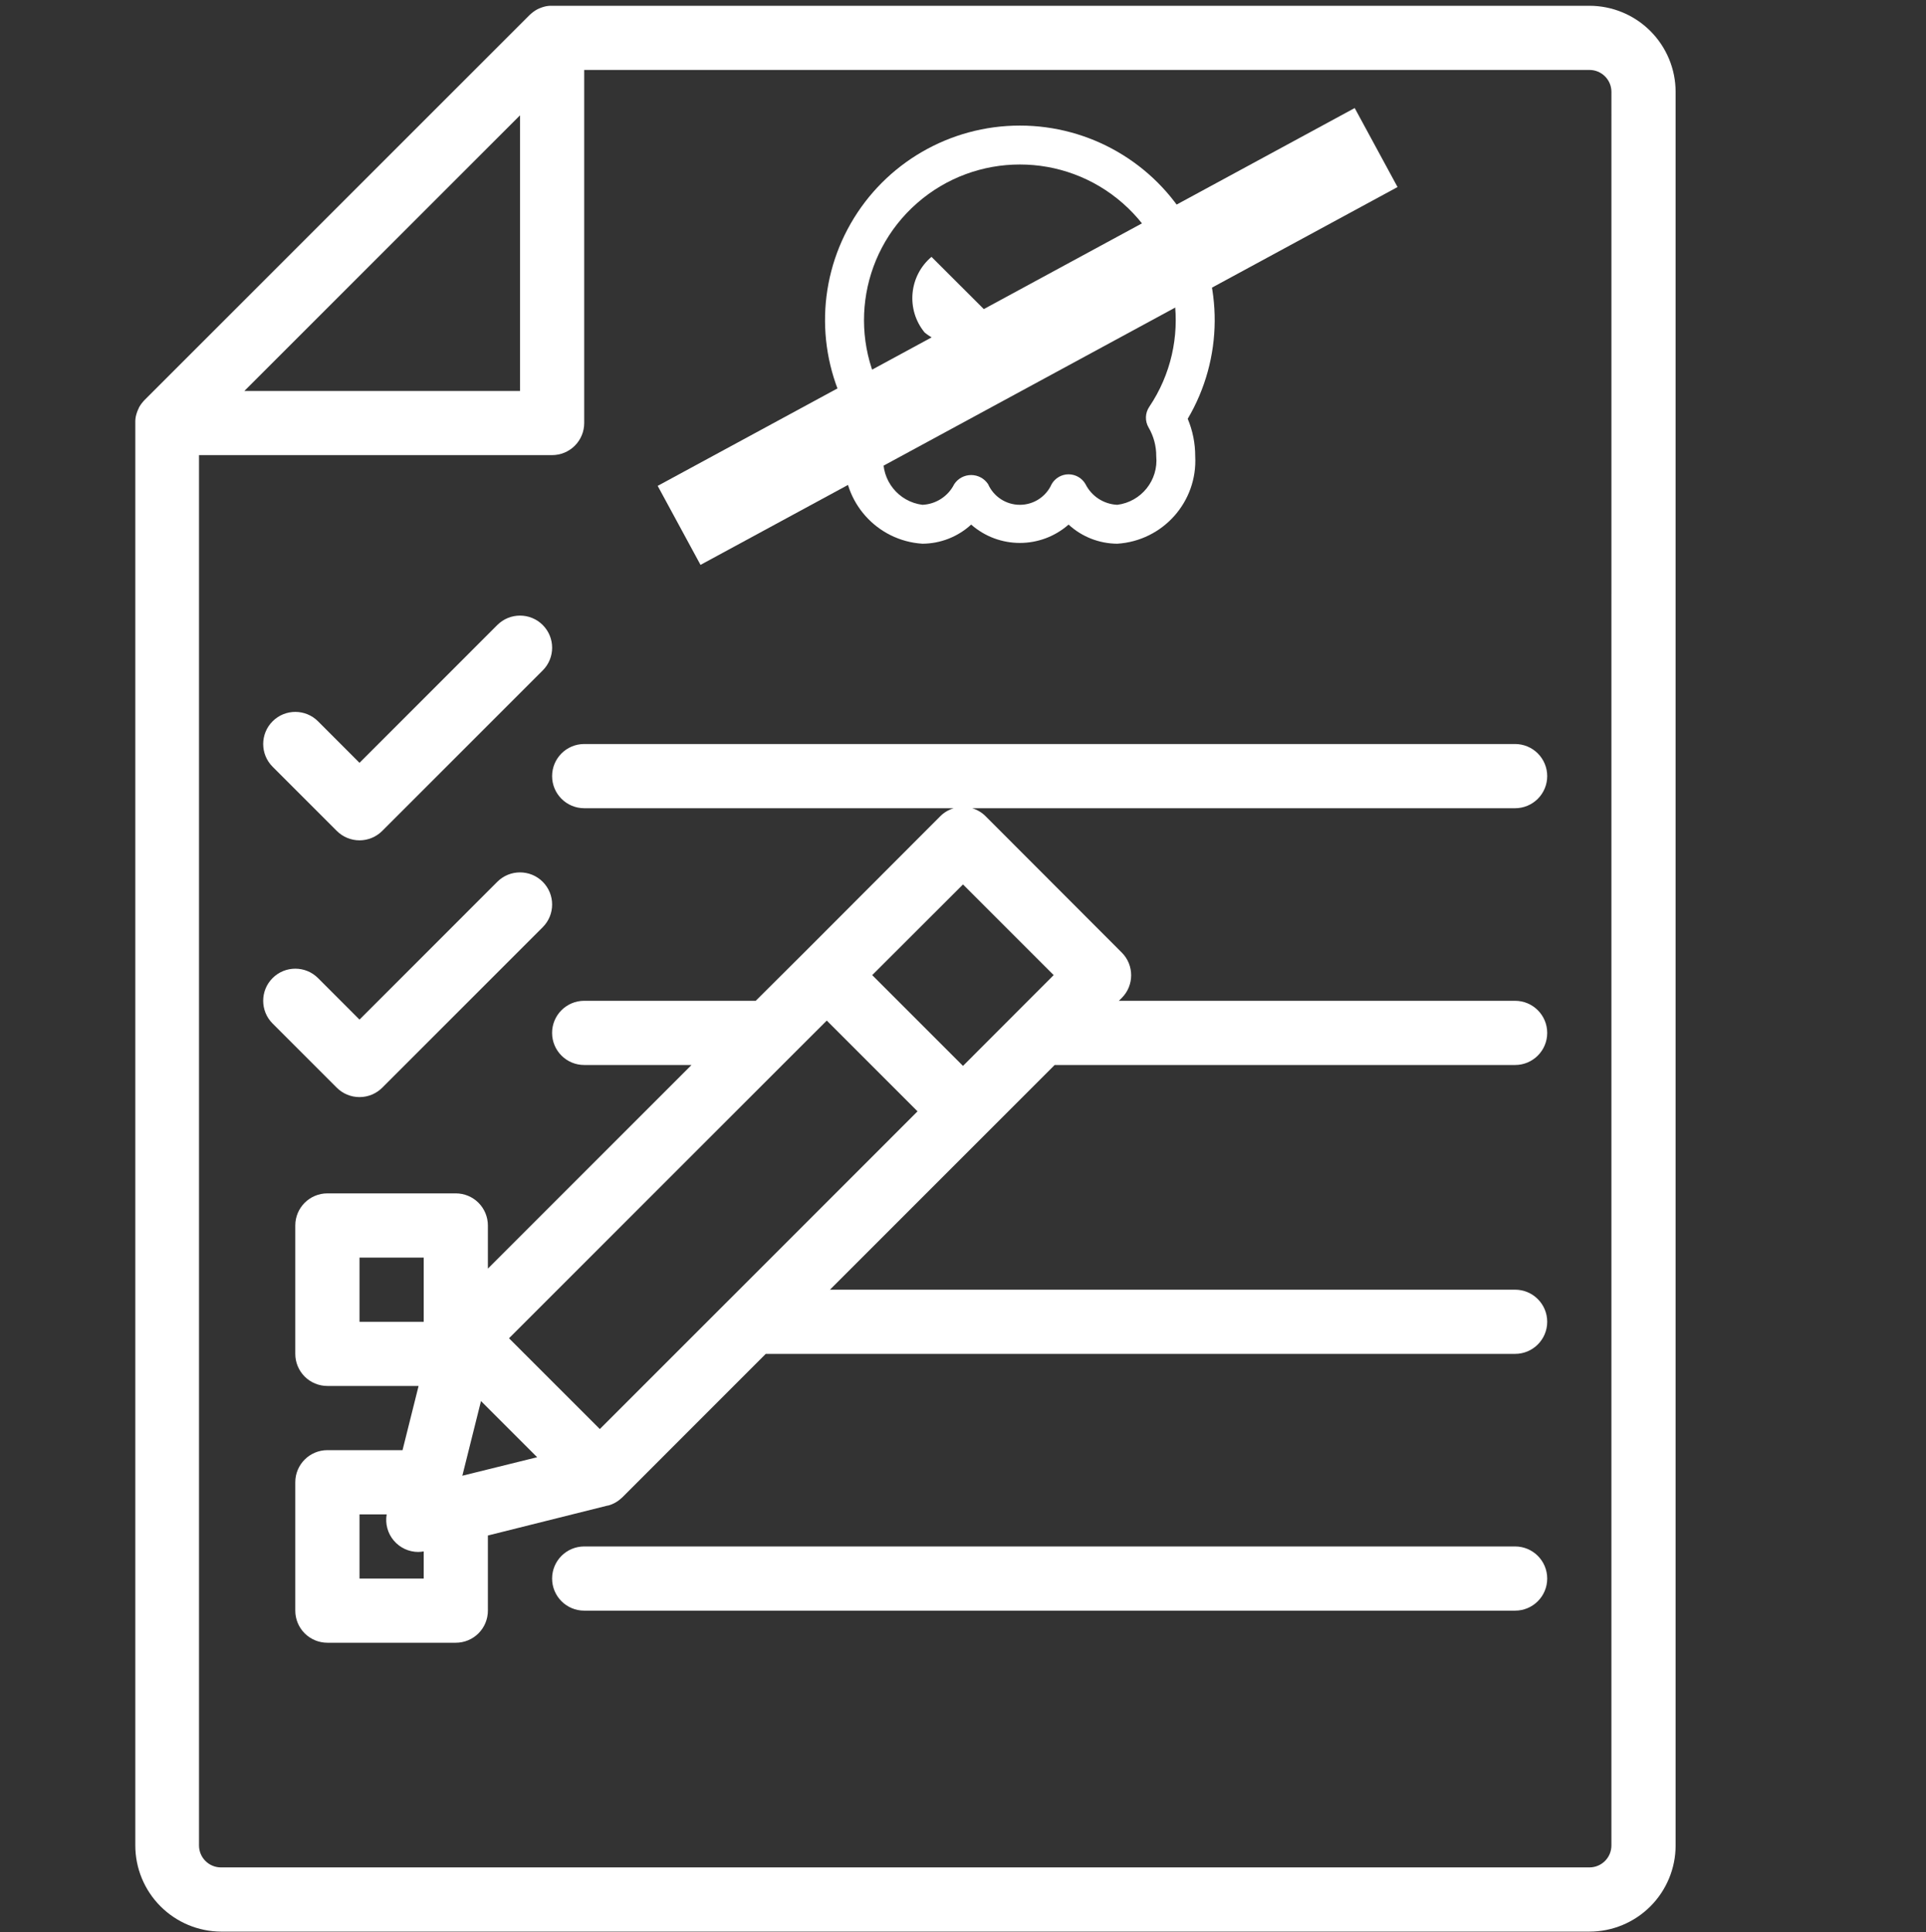
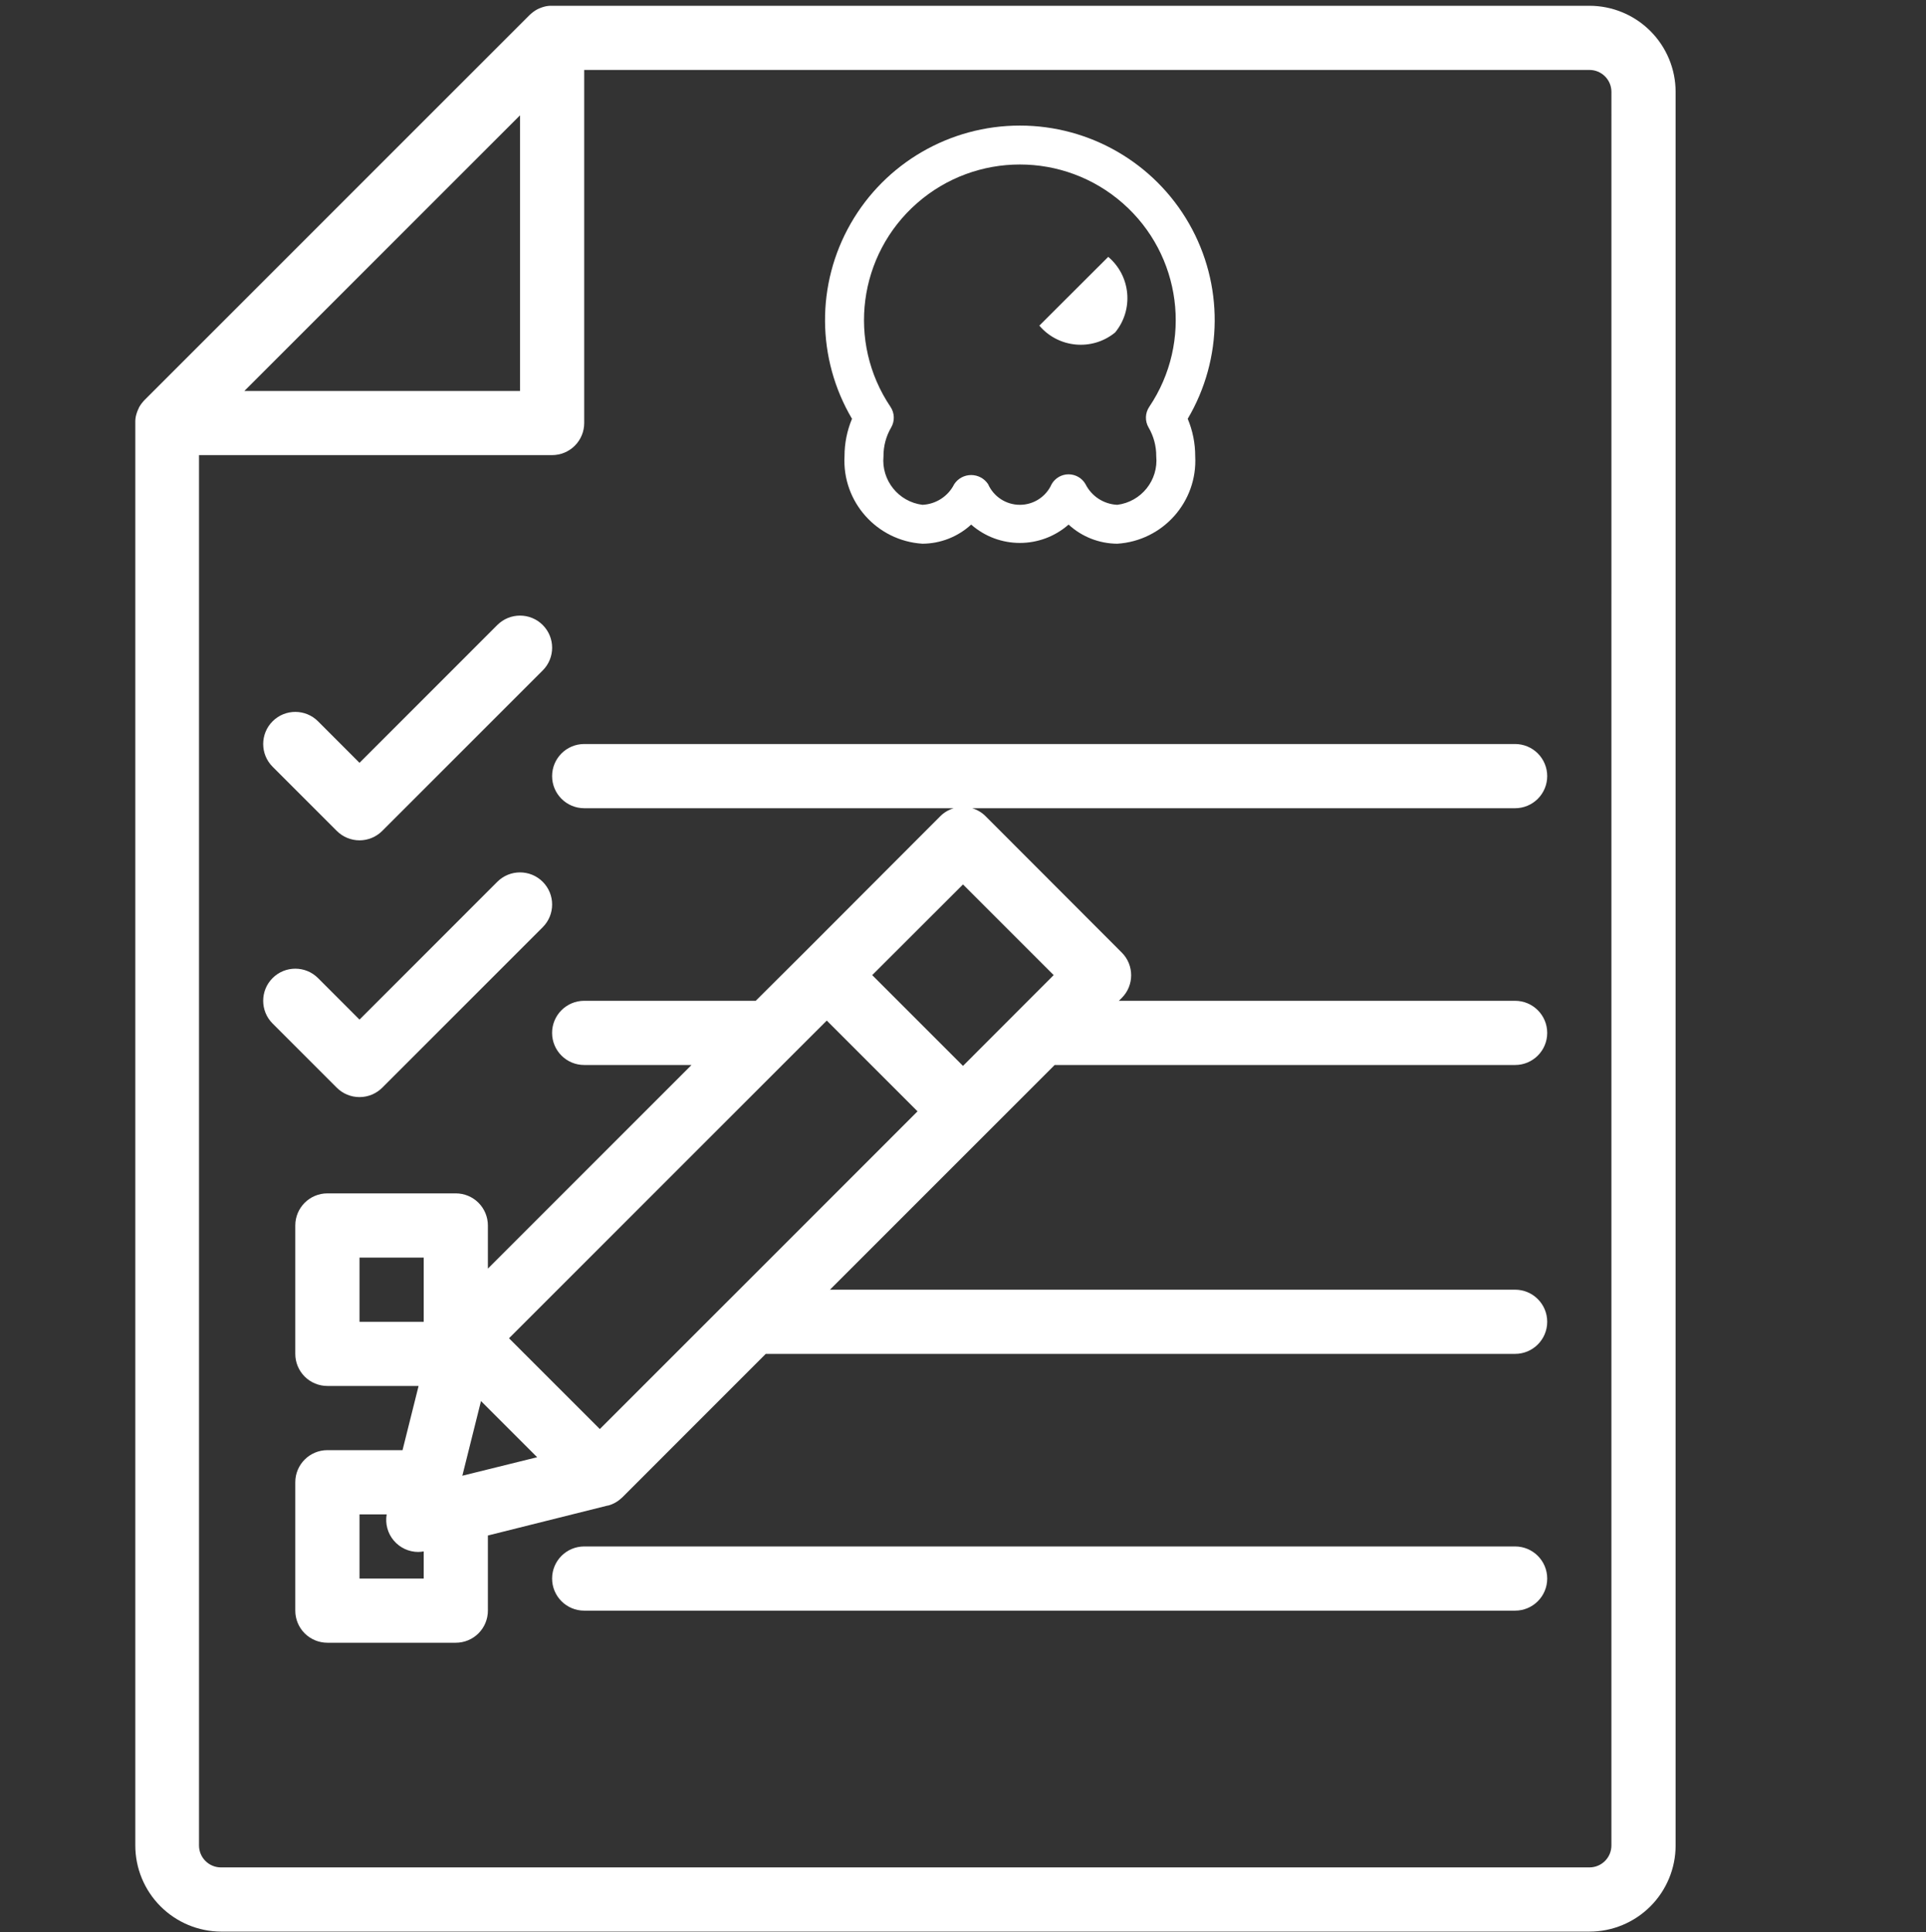
<svg xmlns="http://www.w3.org/2000/svg" width="300px" height="301px" viewBox="0 0 300 301" version="1.1">
  <rect x="0" y="0" width="300" height="301" fill="#333333" stroke="none" />
  <title>preparation</title>
  <g id="Sanità" stroke="none" stroke-width="1" fill="none" fill-rule="evenodd">
    <g id="Artboard-5" transform="translate(-523, -916)">
      <g id="preparation" transform="translate(523, 916.901)">
-         <rect id="Rectangle" x="0" y="0.099" width="300" height="300" />
        <g transform="translate(21.076, 0)">
          <g id="noun-shopping-list-4323515" fill="#ffffff">
            <g id="Group">
              <path d="M226.505,0 L64.585,0 L64.587,0 C64.377,0.013 64.167,0.038 63.962,0.076 C63.75,0.121 63.54,0.179 63.337,0.25 L63.187,0.306 C62.989,0.375 62.797,0.46 62.612,0.556 C62.422,0.658 62.237,0.775 62.062,0.9 L61.931,1 C61.752,1.134 61.585,1.277 61.424,1.431 L1.424,61.431 C1.27,61.591 1.127,61.761 0.993,61.937 L0.893,62.069 C0.768,62.245 0.654,62.429 0.549,62.618 L0.549,62.656 C0.455,62.837 0.375,63.022 0.306,63.212 L0.25,63.368 C0.179,63.574 0.121,63.781 0.074,63.993 C0.036,64.201 0.011,64.408 0,64.618 L0,64.788 L0,64.958 L0,286.58 C0,290.127 1.406,293.526 3.906,296.04 C6.406,298.554 9.799,299.978 13.344,300 L226.504,300 C230.062,300 233.475,298.583 235.991,296.067 C238.506,293.551 239.924,290.138 239.924,286.58 L239.924,13.42 C239.924,9.862 238.506,6.45 235.991,3.934 C233.475,1.418 230.062,0 226.504,0 L226.505,0 Z M59.922,17.069 L59.922,60 L16.991,60 L59.922,17.069 Z M229.922,286.578 C229.922,288.466 228.391,289.997 226.502,289.997 L13.342,289.997 C12.434,289.997 11.566,289.638 10.925,288.995 C10.282,288.355 9.923,287.486 9.923,286.578 L9.923,69.995 L64.923,69.995 C66.249,69.995 67.521,69.468 68.458,68.531 C69.396,67.593 69.923,66.321 69.923,64.995 L69.923,9.995 L226.505,9.995 C227.414,9.995 228.282,10.354 228.923,10.997 C229.566,11.638 229.925,12.506 229.925,13.415 L229.922,286.578 Z" id="Shape" />
              <path d="M219.922,120 C219.922,118.674 219.395,117.402 218.457,116.464 C217.52,115.527 216.248,115 214.922,115 L69.922,115 C67.161,115 64.922,117.239 64.922,120 C64.922,122.761 67.161,125 69.922,125 L127.482,125 C126.689,125.237 125.968,125.665 125.381,126.25 L104.169,147.5 L96.638,155 L69.919,155 C67.158,155 64.919,157.239 64.919,160 C64.919,162.761 67.158,165 69.919,165 L86.638,165 L54.919,196.719 L54.919,190 C54.919,188.674 54.392,187.402 53.455,186.464 C52.517,185.527 51.245,185 49.919,185 L29.919,185 C27.158,185 24.919,187.239 24.919,190 L24.919,210 C24.919,211.326 25.446,212.598 26.383,213.536 C27.321,214.473 28.593,215 29.919,215 L44.124,215 L41.624,225 L29.919,225 C27.158,225 24.919,227.239 24.919,230 L24.919,250 C24.919,251.326 25.446,252.598 26.383,253.536 C27.321,254.473 28.593,255 29.919,255 L49.919,255 C51.245,255 52.517,254.473 53.455,253.536 C54.392,252.598 54.919,251.326 54.919,250 L54.919,238.295 L73.562,233.632 L73.631,233.632 C73.819,233.583 74.002,233.523 74.183,233.451 C74.372,233.375 74.56,233.288 74.738,233.188 L74.85,233.119 C74.988,233.043 75.12,232.958 75.245,232.862 L75.383,232.762 L75.381,232.764 C75.508,232.666 75.629,232.561 75.745,232.451 L75.839,232.371 L98.2,210.001 L214.92,210.001 C217.681,210.001 219.922,207.762 219.922,205.001 C219.922,202.239 217.681,200.001 214.92,200.001 L108.2,200.001 L143.2,165.001 L214.92,165.001 C217.681,165.001 219.922,162.762 219.922,160.001 C219.922,157.24 217.681,155.001 214.92,155.001 L153.2,155.001 L153.669,154.539 C155.6,152.59 155.6,149.449 153.669,147.501 L132.45,126.251 C131.866,125.666 131.144,125.235 130.35,125.001 L214.921,125.001 C216.247,125.001 217.519,124.474 218.457,123.536 C219.394,122.599 219.922,121.327 219.922,120.001 L219.922,120 Z M92.596,201.468 L72.353,221.712 L58.21,207.569 L102.241,163.537 L107.703,158.082 L121.842,172.22 L92.598,201.471 L92.596,201.468 Z M34.922,195 L44.922,195 L44.922,205 L34.922,205 L34.922,195 Z M34.922,245 L34.922,235 L39.154,235 C38.902,236.451 39.301,237.94 40.248,239.069 C41.196,240.199 42.592,240.853 44.065,240.857 C44.353,240.85 44.638,240.824 44.922,240.775 L44.922,245 L34.922,245 Z M50.94,228.982 L53.846,217.351 L62.596,226.1 L50.94,228.982 Z M143.048,150.999 L137.593,156.461 L128.923,165.142 L114.78,150.999 L128.923,136.874 L143.048,150.999 Z" id="Shape" />
              <path d="M214.922,240 L69.922,240 C67.161,240 64.922,242.239 64.922,245 C64.922,247.761 67.161,250 69.922,250 L214.922,250 C217.683,250 219.922,247.761 219.922,245 C219.922,242.239 217.683,240 214.922,240 L214.922,240 Z" id="Shape" />
              <path d="M31.385,128.537 C32.322,129.474 33.595,130.003 34.923,130.003 C36.251,130.003 37.523,129.474 38.461,128.537 L63.461,103.537 C65.414,101.584 65.414,98.414 63.461,96.461 C61.508,94.508 58.338,94.508 56.385,96.461 L34.922,117.93 L28.46,111.461 C26.507,109.508 23.337,109.508 21.384,111.461 C19.431,113.414 19.431,116.584 21.384,118.537 L31.385,128.537 Z" id="Shape" />
              <path d="M34.922,170 C36.248,170 37.52,169.475 38.46,168.538 L63.46,143.538 C65.413,141.585 65.413,138.415 63.46,136.462 C61.507,134.509 58.337,134.509 56.384,136.462 L34.922,157.93 L28.459,151.462 C26.506,149.509 23.337,149.509 21.383,151.462 C19.43,153.415 19.43,156.585 21.383,158.538 L31.383,168.538 C32.323,169.475 33.595,170 34.921,170 L34.922,170 Z" id="Shape" />
            </g>
            <g id="noun_hacker_4251509" transform="translate(107.433, 18.661)">
              <path d="M30.349,0 C19.458,-0.001 9.402,5.824 3.999,15.264 C-1.405,24.704 -1.327,36.31 4.202,45.677 C3.429,47.522 3.033,49.503 3.037,51.503 C2.651,58.602 8.068,64.686 15.175,65.136 C17.988,65.121 20.694,64.058 22.762,62.155 C27.098,65.968 33.599,65.968 37.935,62.155 C40.004,64.058 42.709,65.121 45.522,65.136 C52.63,64.686 58.046,58.602 57.661,51.503 C57.665,49.503 57.268,47.522 56.495,45.677 C62.024,36.31 62.102,24.704 56.698,15.264 C51.295,5.825 41.239,-0.001 30.349,0 L30.349,0 Z M50.502,43.814 C49.849,44.782 49.811,46.038 50.405,47.043 C51.193,48.397 51.603,49.937 51.591,51.503 C51.949,55.25 49.262,58.603 45.522,59.077 C43.41,58.976 41.517,57.745 40.572,55.856 C40.033,54.91 39.026,54.326 37.935,54.326 C36.845,54.326 35.838,54.91 35.298,55.856 C34.432,57.813 32.491,59.076 30.349,59.076 C28.206,59.076 26.265,57.813 25.399,55.856 C24.815,54.97 23.824,54.437 22.762,54.437 C21.7,54.437 20.708,54.97 20.125,55.856 C19.18,57.745 17.287,58.976 15.175,59.077 C11.435,58.603 8.748,55.25 9.106,51.503 C9.094,49.937 9.504,48.397 10.293,47.043 C10.886,46.038 10.848,44.782 10.195,43.814 C3.394,33.705 5.162,20.128 14.327,12.091 C23.491,4.054 37.206,4.054 46.37,12.091 C55.535,20.127 57.303,33.705 50.502,43.814 L50.502,43.814 Z" id="Shape" />
-               <path d="M15.512,32.232 C19.079,35.15 24.331,34.674 27.314,31.163 L16.583,20.45 C13.066,23.428 12.589,28.671 15.512,32.232 L15.512,32.232 Z" id="Shape" />
              <path d="M33.383,31.163 C36.366,34.674 41.618,35.15 45.185,32.232 C48.108,28.671 47.631,23.428 44.114,20.45 L33.383,31.163 Z" id="Shape" />
            </g>
          </g>
-           <line x1="193.273" y1="22.083" x2="84.702" y2="80.94" id="New-shape" stroke="#ffffff" stroke-width="14" />
        </g>
      </g>
    </g>
  </g>
</svg>